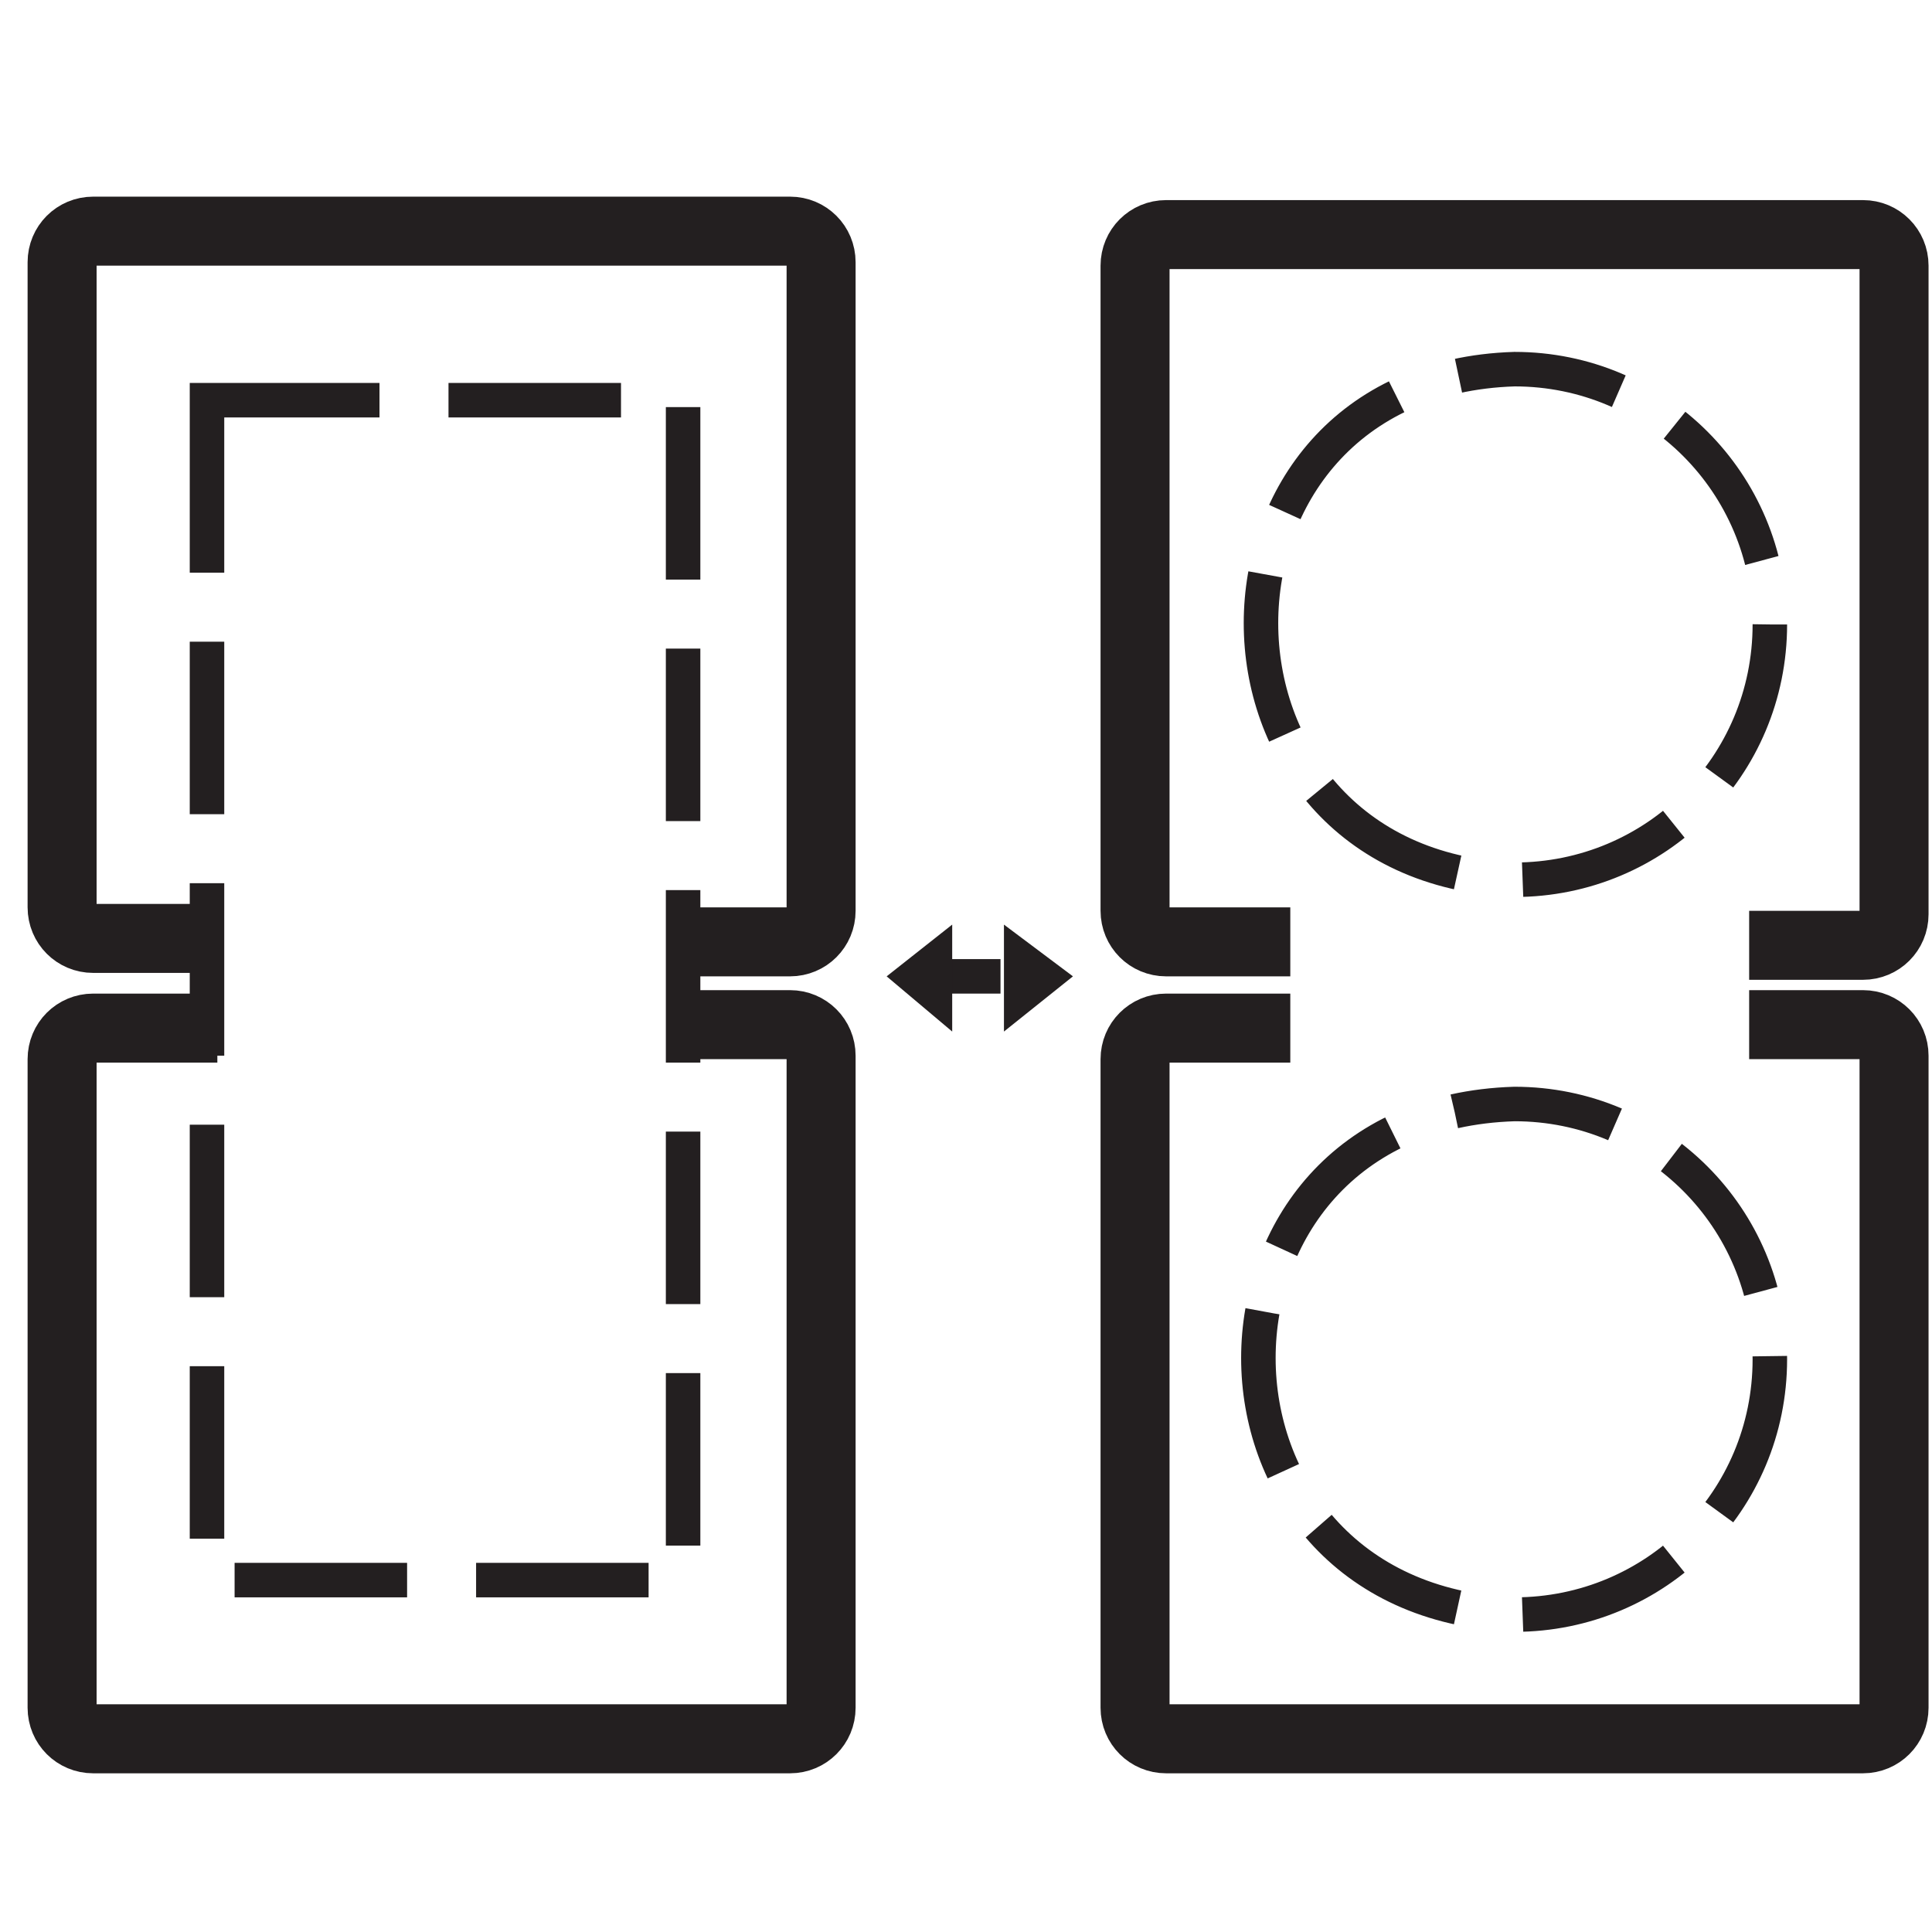
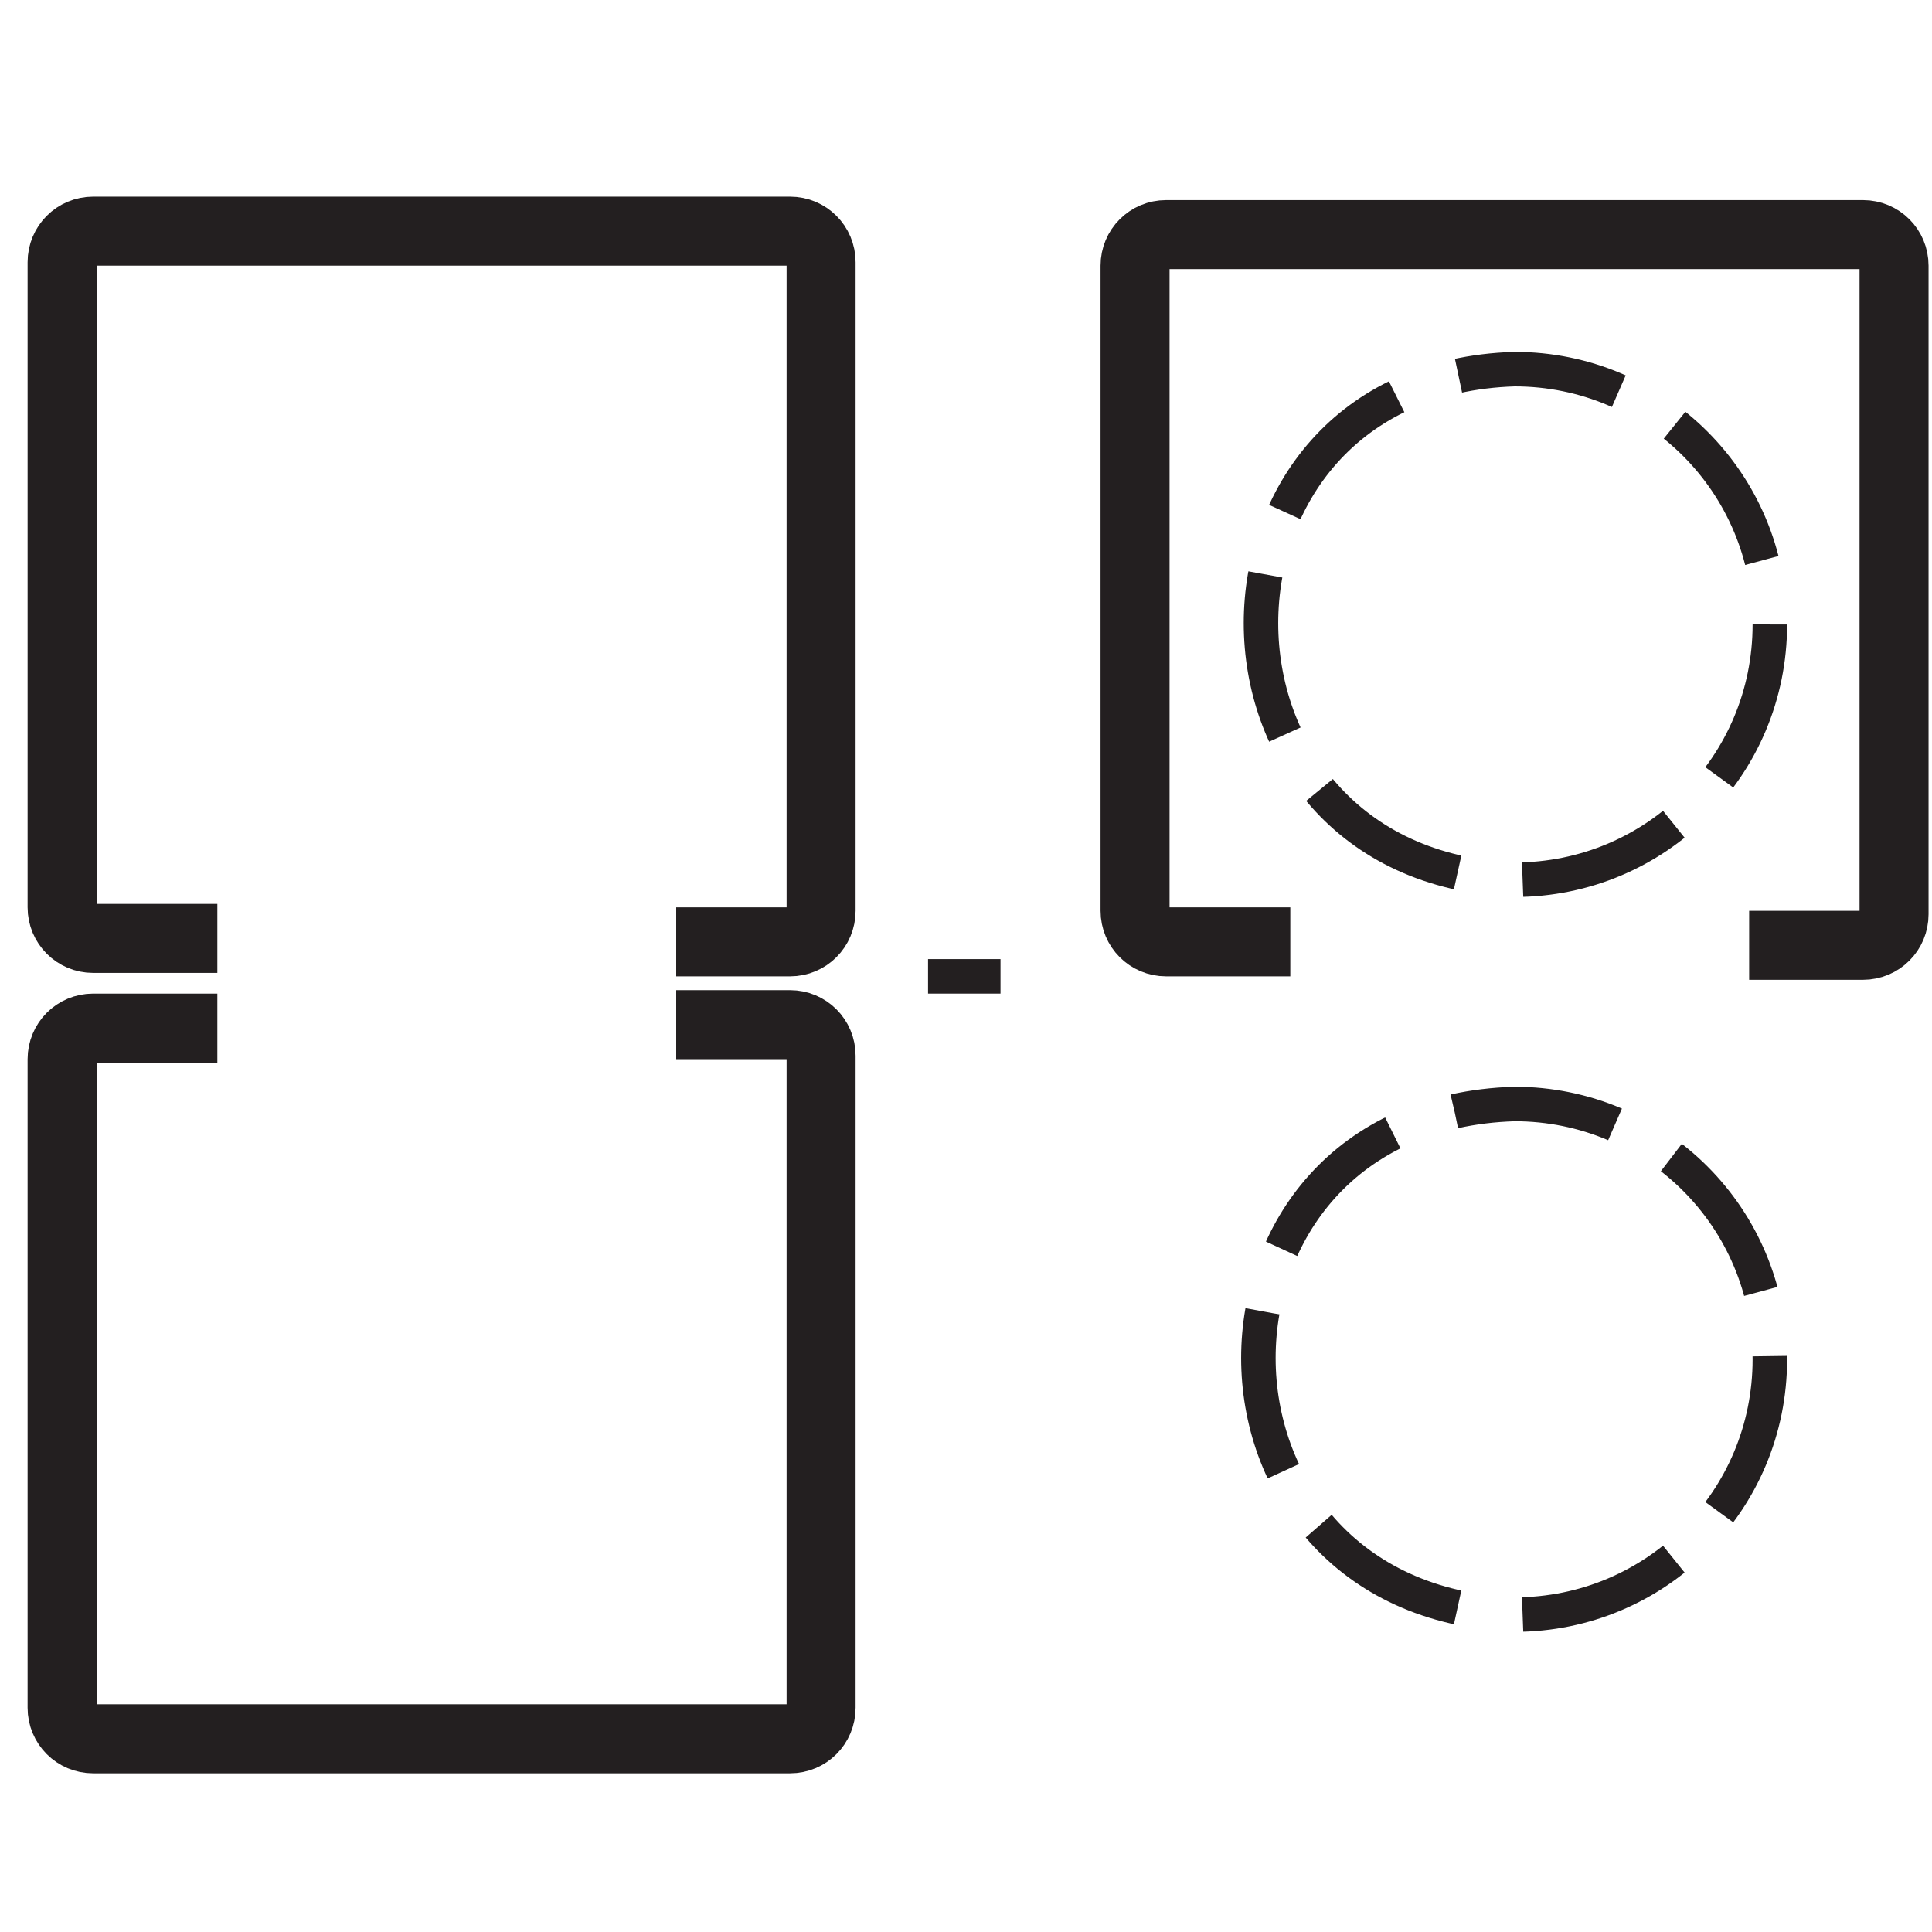
<svg xmlns="http://www.w3.org/2000/svg" version="1.1" id="Layer_1" x="0px" y="0px" viewBox="0 0 56 56" style="enable-background:new 0 0 56 56;" xml:space="preserve">
  <style type="text/css">
	.st0{fill:none;stroke:#231F20;stroke-miterlimit:10;stroke-dasharray:4.749,1.899;}
	.st1{fill:none;stroke:#231F20;stroke-width:2;stroke-miterlimit:10;}
	.st2{fill:none;stroke:#231F20;stroke-miterlimit:10;stroke-dasharray:5,2;}
	.st3{fill:#231F20;}
</style>
  <g>
    <path class="st0" d="M51.3,18.1c0,4.1-3.3,7.4-7.4,7.4c-9.8-0.4-9.8-14.5,0-14.8C48,10.7,51.3,14,51.3,18.1L51.3,18.1z" />
  </g>
  <g>
    <path class="st0" d="M51.3,39.4c0,4.1-3.3,7.4-7.4,7.4C34,46.4,34,32.3,43.9,32C48,32,51.3,35.3,51.3,39.4L51.3,39.4z" />
  </g>
  <g>
    <path class="st1" d="M6.3,27.2H2.7c-0.5,0-0.9-0.4-0.9-0.9V7.6c0-0.5,0.4-0.9,0.9-0.9h20.2c0.5,0,0.9,0.4,0.9,0.9v18.8   c0,0.5-0.4,0.9-0.9,0.9h-3.3" />
  </g>
  <g>
    <path class="st1" d="M6.3,29.8H2.7c-0.5,0-0.9,0.4-0.9,0.9v18.8c0,0.5,0.4,0.9,0.9,0.9h20.2c0.5,0,0.9-0.4,0.9-0.9V30.6   c0-0.5-0.4-0.9-0.9-0.9h-3.3" />
  </g>
  <g>
    <path class="st1" d="M37.4,27.3h-3.6c-0.5,0-0.9-0.4-0.9-0.9V7.7c0-0.5,0.4-0.9,0.9-0.9H54c0.5,0,0.9,0.4,0.9,0.9v18.8   c0,0.5-0.4,0.9-0.9,0.9h-3.3" />
  </g>
  <g>
-     <path class="st1" d="M37.4,29.8h-3.6c-0.5,0-0.9,0.4-0.9,0.9v18.8c0,0.5,0.4,0.9,0.9,0.9H54c0.5,0,0.9-0.4,0.9-0.9V30.6   c0-0.5-0.4-0.9-0.9-0.9h-3.3" />
-   </g>
-   <rect x="6" y="11.6" class="st2" width="13.8" height="34.2" />
+     </g>
  <g>
    <line class="st2" x1="26.9" y1="28.3" x2="29" y2="28.3" />
-     <polygon class="st3" points="25.7,28.3 27.6,29.9 27.6,26.8  " />
-     <polygon class="st3" points="31.1,28.3 29.1,26.8 29.1,29.9  " />
  </g>
</svg>